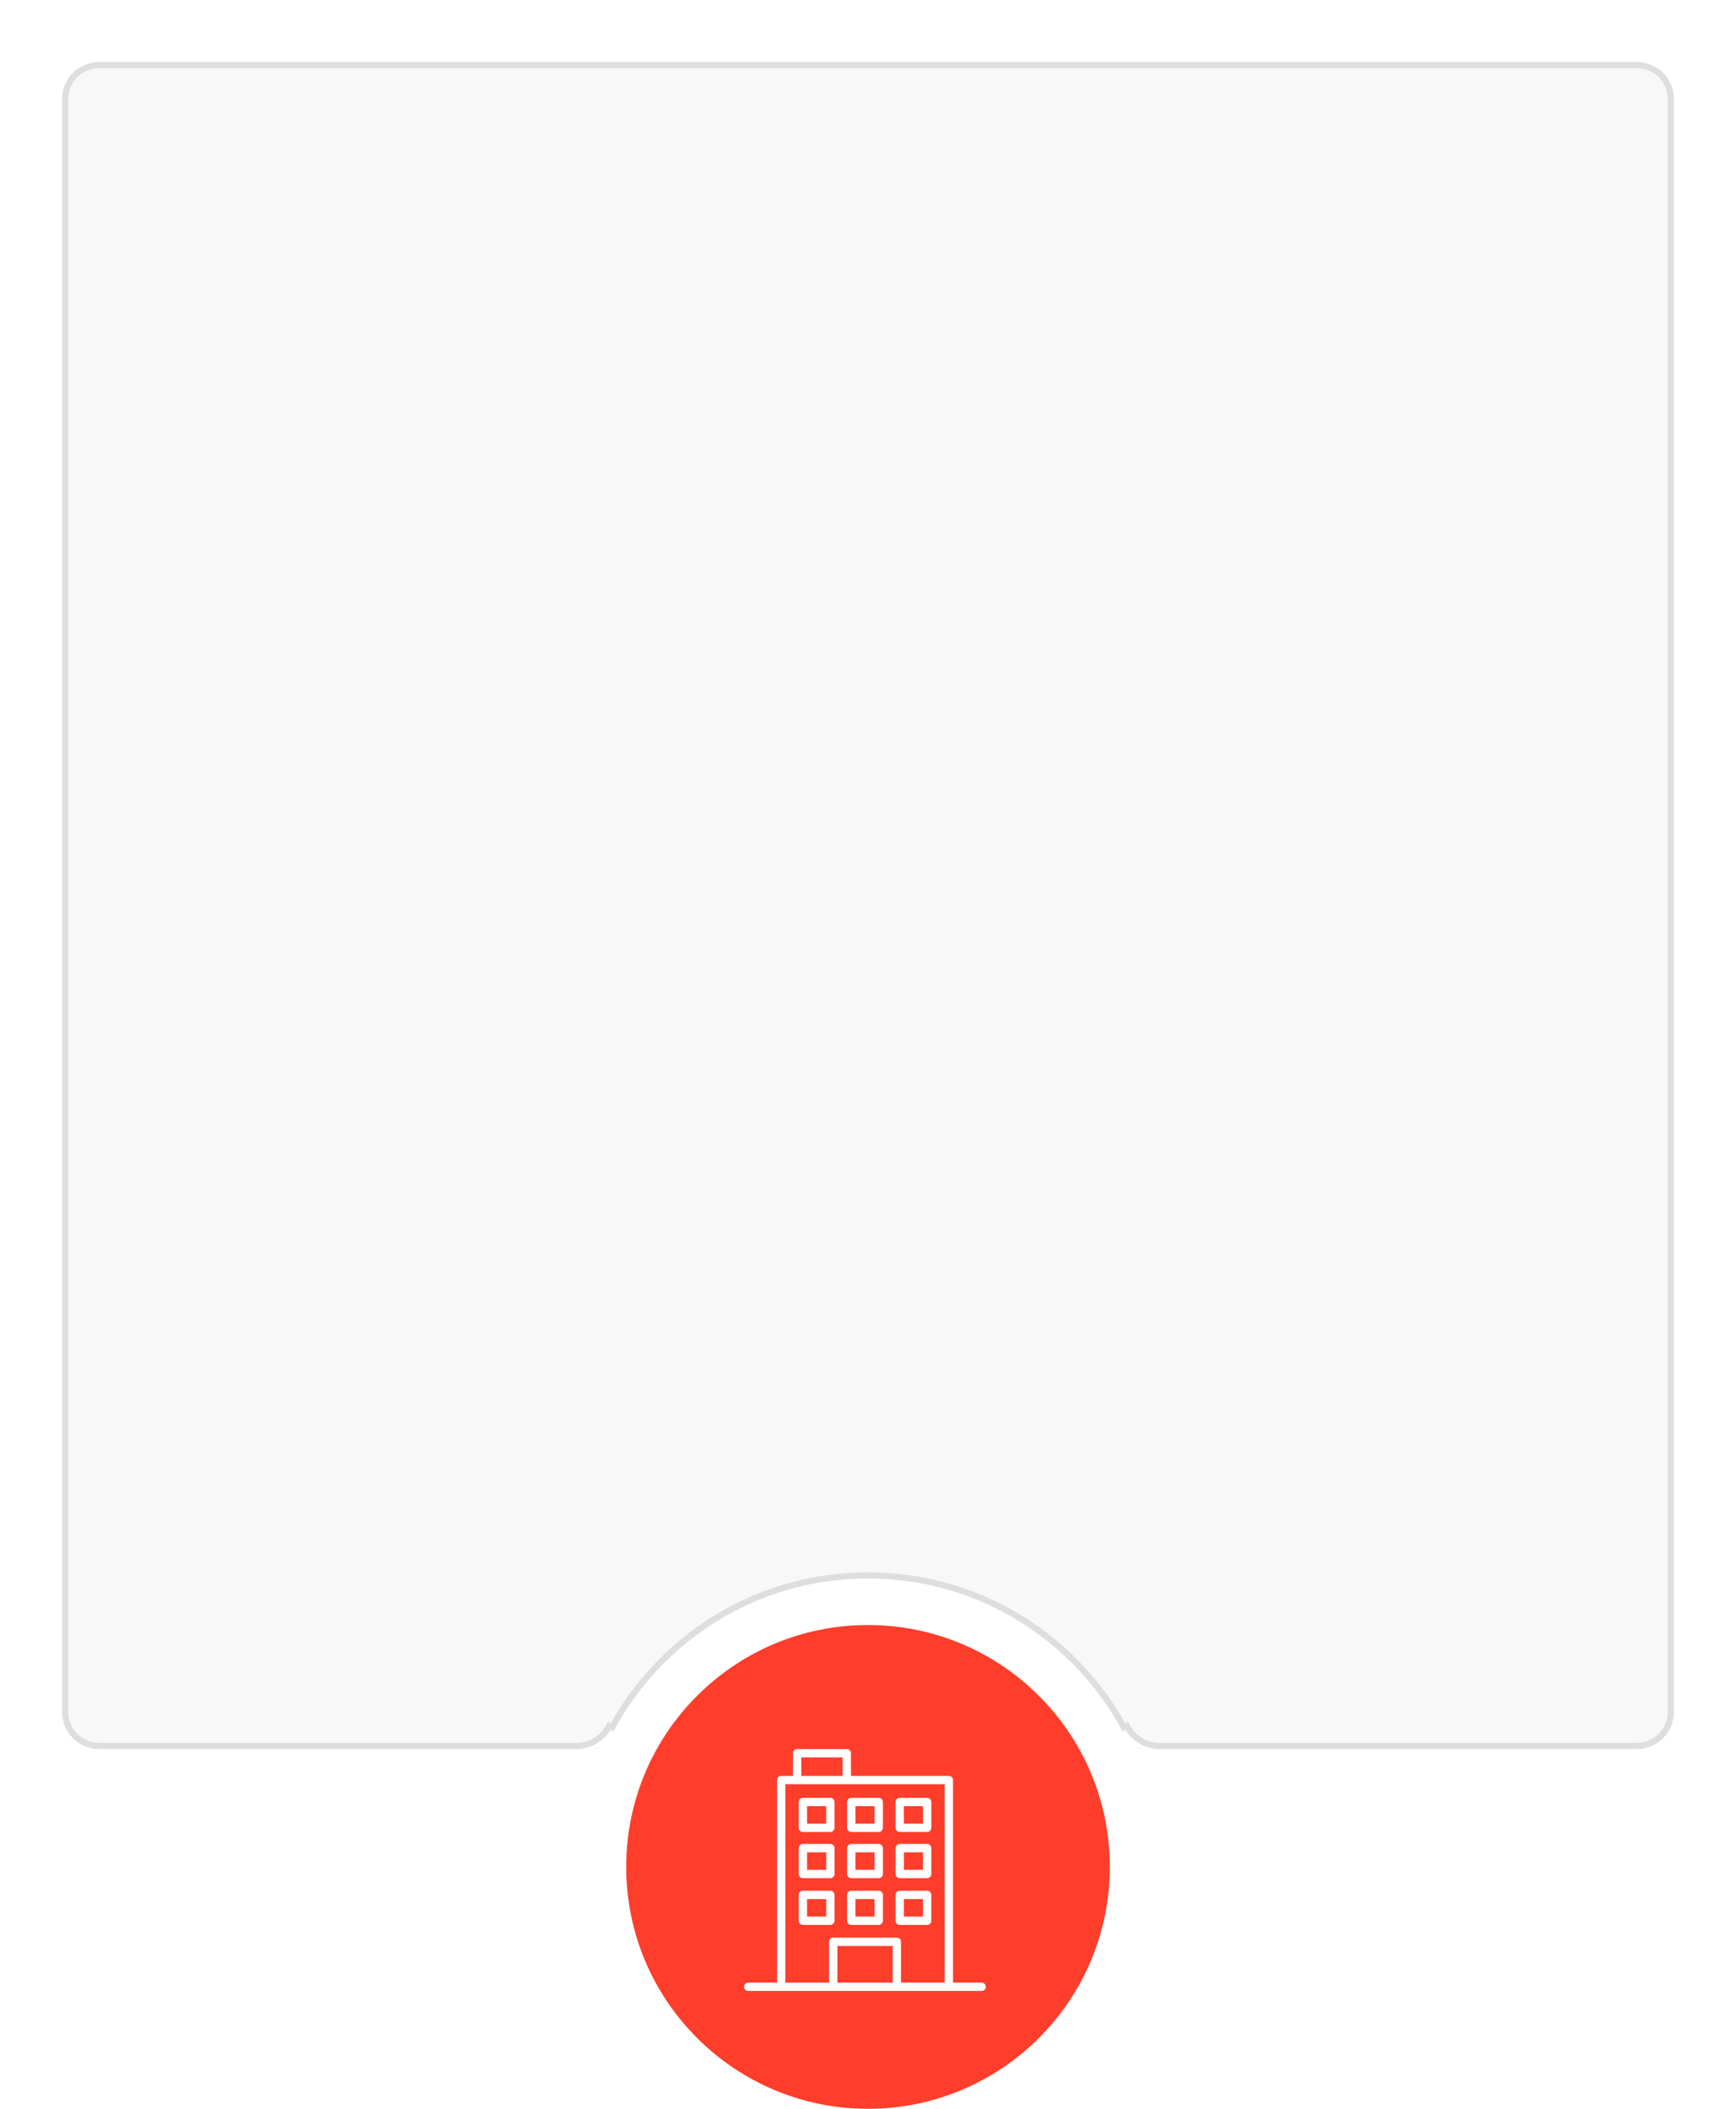
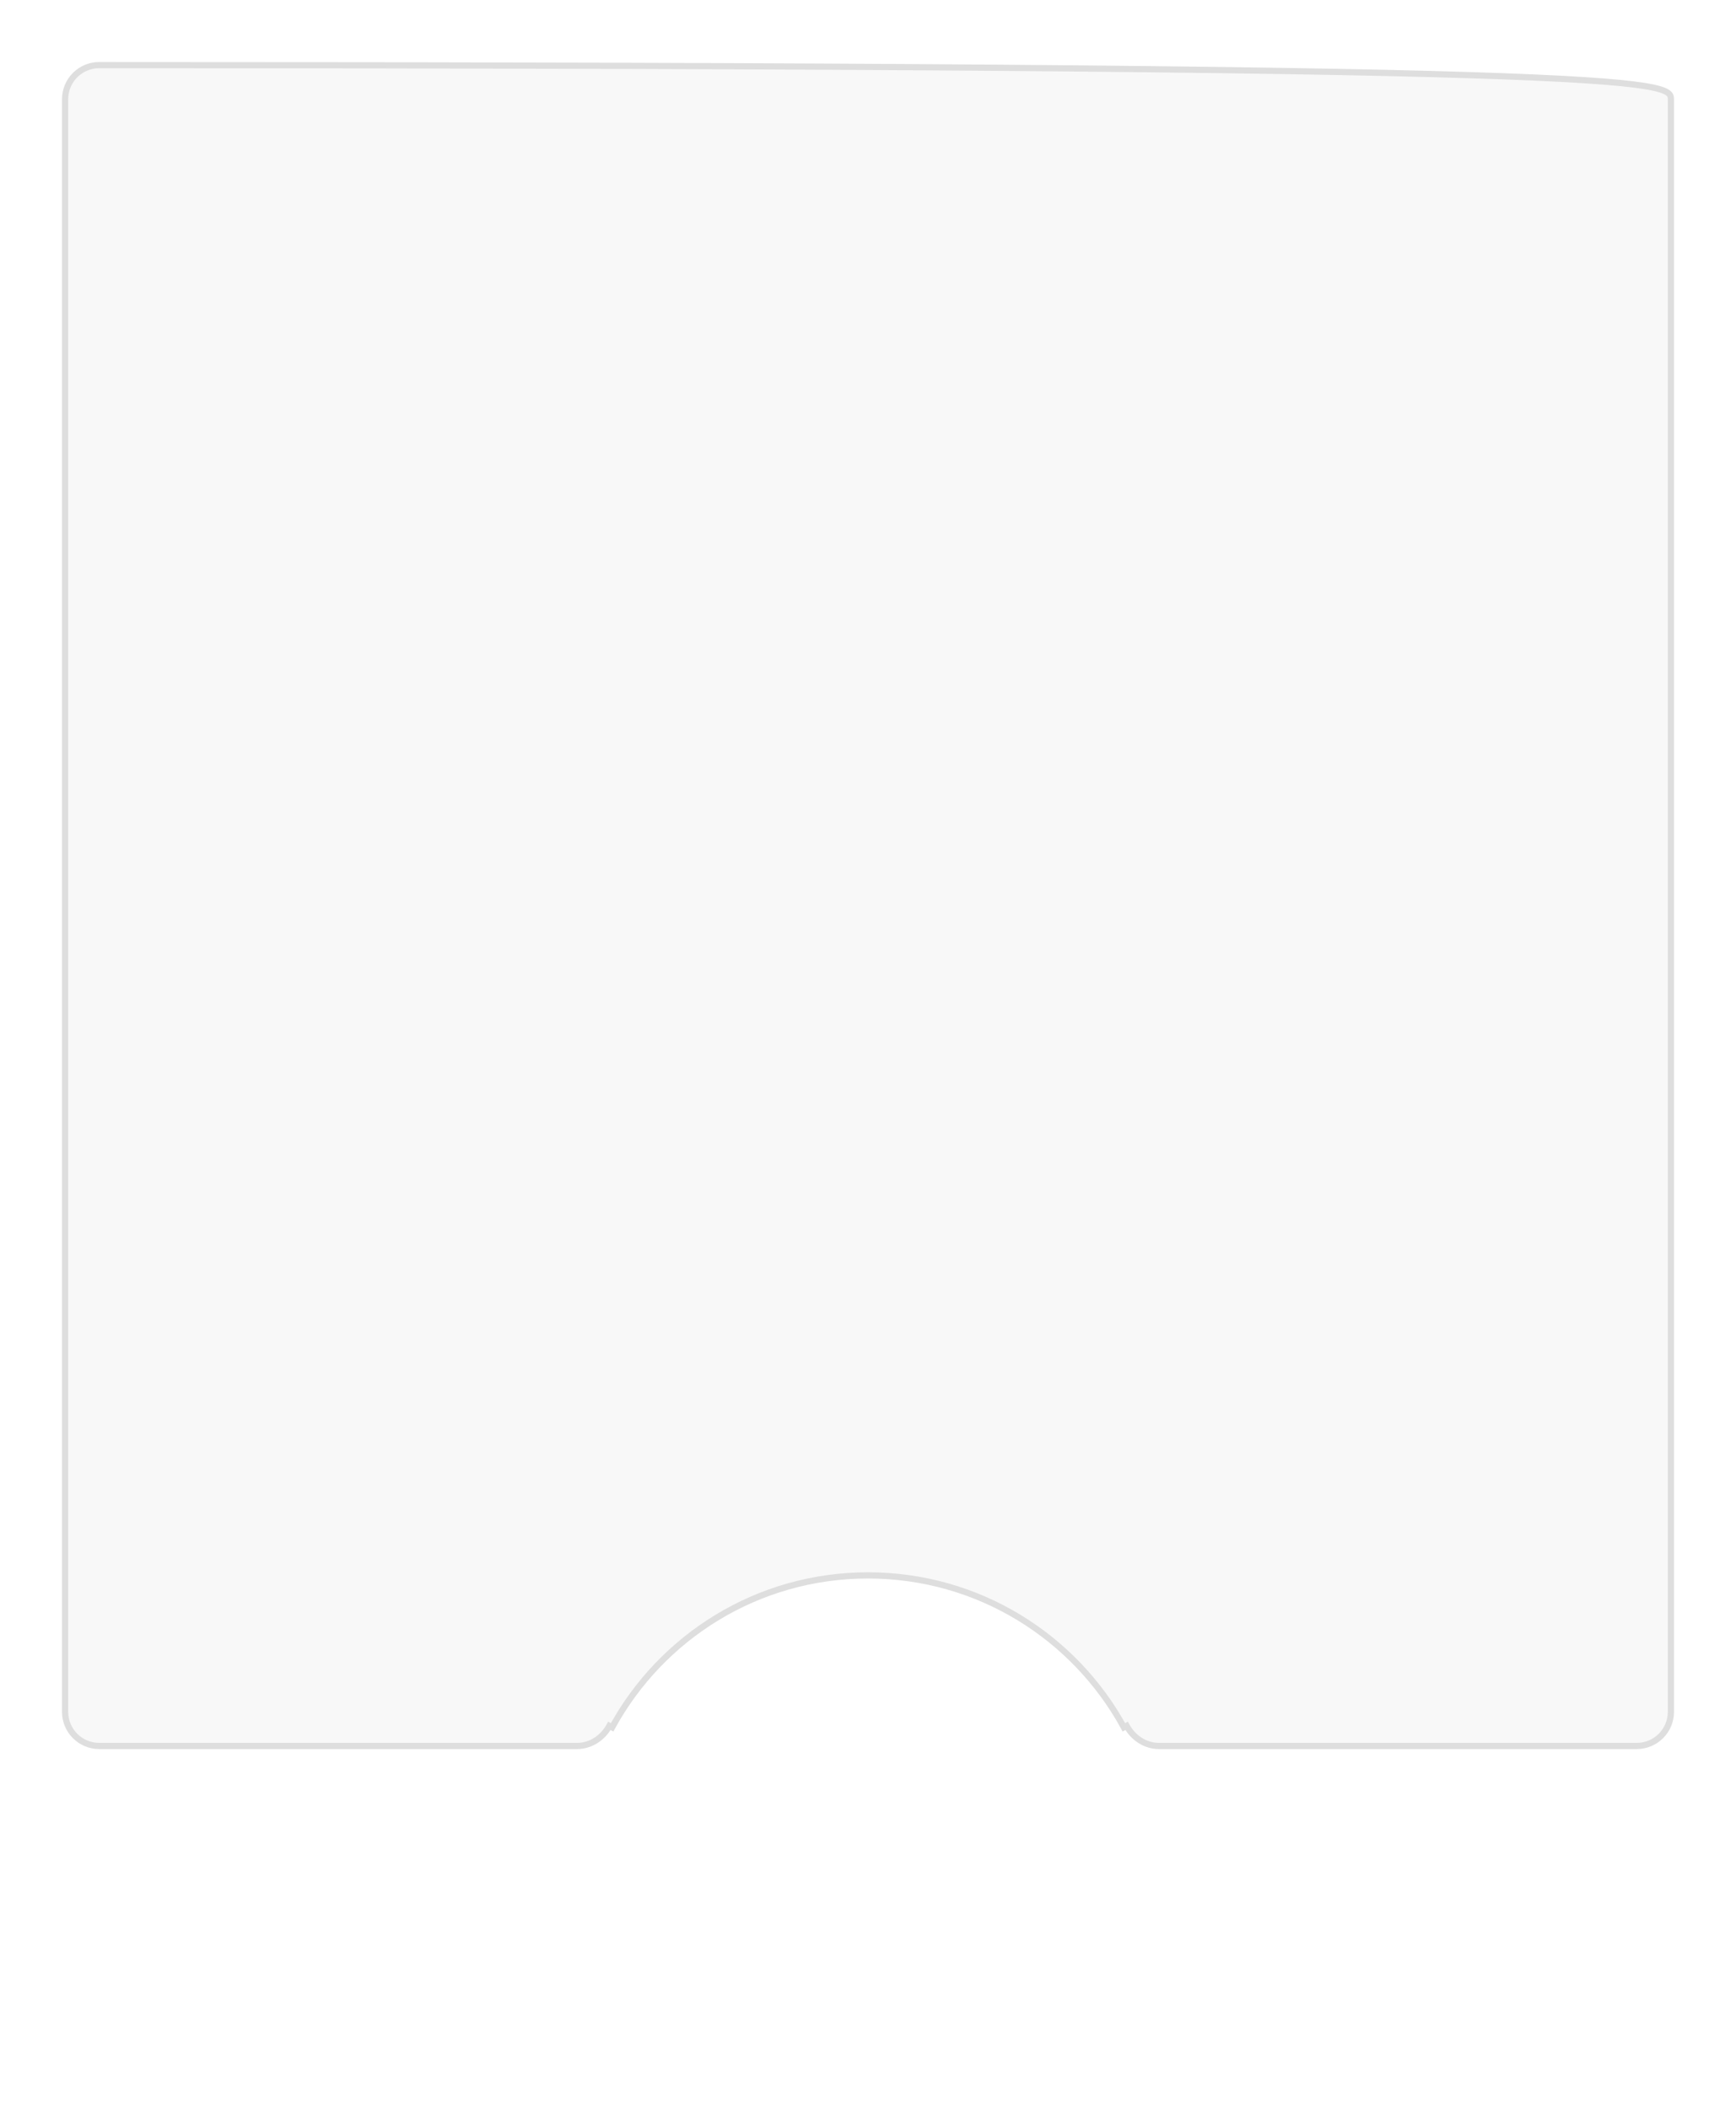
<svg xmlns="http://www.w3.org/2000/svg" width="280" height="340" viewBox="0 0 280 340" fill="none">
-   <path d="M140 262C118.461 262 101 279.461 101 301C101 322.539 118.461 340 140 340C161.539 340 179 322.539 179 301C179 279.461 161.539 262 140 262Z" fill="#FF3D2B" />
  <g filter="url(#filter0_d_131_40)">
-     <path d="M186.907 281.5C184.739 281.5 182.775 280.202 181.712 278.258L181.273 278.497C173.298 263.901 157.805 254 140 254C122.195 254 106.702 263.901 98.727 278.497L98.288 278.258C98.288 278.258 98.288 278.258 98.288 278.258C97.225 280.202 95.261 281.5 93.093 281.5L16 281.5C12.962 281.5 10.5 279.038 10.5 276L10.5 16C10.5 12.962 12.962 10.5 16 10.5L264 10.5C267.038 10.5 269.5 12.962 269.5 16L269.5 276C269.5 279.038 267.038 281.5 264 281.5L186.907 281.5Z" fill="#F8F8F8" stroke="#DEDEDE" />
+     <path d="M186.907 281.5C184.739 281.5 182.775 280.202 181.712 278.258L181.273 278.497C173.298 263.901 157.805 254 140 254C122.195 254 106.702 263.901 98.727 278.497L98.288 278.258C98.288 278.258 98.288 278.258 98.288 278.258C97.225 280.202 95.261 281.5 93.093 281.5L16 281.5C12.962 281.5 10.5 279.038 10.5 276L10.5 16C10.5 12.962 12.962 10.5 16 10.5C267.038 10.5 269.5 12.962 269.5 16L269.5 276C269.5 279.038 267.038 281.5 264 281.5L186.907 281.5Z" fill="#F8F8F8" stroke="#DEDEDE" />
  </g>
-   <path d="M128.574 282C128.485 282 128.397 282.017 128.315 282.051C128.233 282.084 128.159 282.134 128.096 282.197C128.033 282.26 127.983 282.334 127.95 282.417C127.916 282.499 127.899 282.587 127.899 282.675V286.323H125.998C125.821 286.324 125.65 286.395 125.525 286.52C125.399 286.646 125.329 286.817 125.329 286.994V319.654H120.708C120.685 319.653 120.661 319.653 120.638 319.654C120.46 319.664 120.293 319.743 120.173 319.876C120.054 320.008 119.992 320.183 120.001 320.361C120.01 320.54 120.09 320.707 120.222 320.827C120.355 320.946 120.529 321.008 120.708 320.999H158.328C158.506 320.999 158.677 320.928 158.803 320.802C158.929 320.676 159 320.505 159 320.327C159 320.148 158.929 319.977 158.803 319.851C158.677 319.725 158.506 319.654 158.328 319.654H153.714V286.994C153.713 286.816 153.641 286.645 153.515 286.52C153.388 286.394 153.217 286.324 153.039 286.324H137.251V282.675C137.251 282.586 137.234 282.498 137.2 282.416C137.166 282.334 137.117 282.259 137.054 282.197C136.991 282.134 136.917 282.084 136.835 282.051C136.753 282.017 136.665 282 136.576 282H128.574ZM129.243 283.345H135.906V286.323H129.243V283.345ZM126.667 287.668H152.368V319.654H145.322V313.078C145.322 312.989 145.305 312.901 145.272 312.819C145.238 312.737 145.188 312.663 145.125 312.6C145.063 312.537 144.988 312.488 144.906 312.454C144.824 312.42 144.736 312.403 144.648 312.403H134.388C134.299 312.403 134.211 312.42 134.129 312.454C134.047 312.488 133.973 312.537 133.91 312.6C133.847 312.663 133.798 312.737 133.764 312.819C133.73 312.901 133.712 312.989 133.713 313.078V319.654H126.667V287.668ZM129.496 289.862C129.319 289.863 129.15 289.934 129.024 290.059C128.899 290.184 128.828 290.354 128.827 290.531V294.701C128.828 294.878 128.899 295.048 129.024 295.173C129.149 295.299 129.319 295.37 129.496 295.371H133.927C134.104 295.37 134.274 295.299 134.4 295.174C134.525 295.048 134.596 294.878 134.597 294.701V290.529C134.596 290.352 134.525 290.182 134.4 290.056C134.274 289.931 134.104 289.86 133.927 289.86L129.496 289.862ZM137.306 289.862C137.218 289.862 137.13 289.879 137.049 289.912C136.967 289.946 136.893 289.995 136.83 290.057C136.767 290.119 136.718 290.193 136.684 290.274C136.649 290.356 136.632 290.443 136.632 290.531V294.701C136.632 294.789 136.649 294.876 136.684 294.958C136.718 295.039 136.767 295.113 136.83 295.175C136.893 295.238 136.967 295.287 137.049 295.32C137.13 295.354 137.218 295.371 137.306 295.371H141.731C141.909 295.371 142.081 295.301 142.207 295.175C142.334 295.05 142.405 294.879 142.406 294.701V290.529C142.406 290.441 142.388 290.353 142.354 290.272C142.32 290.191 142.27 290.117 142.207 290.055C142.145 289.992 142.07 289.943 141.989 289.91C141.907 289.876 141.819 289.859 141.731 289.86L137.306 289.862ZM145.11 289.862C144.934 289.863 144.765 289.934 144.64 290.059C144.515 290.183 144.444 290.352 144.443 290.529V294.698C144.443 294.876 144.514 295.046 144.639 295.171C144.764 295.297 144.934 295.367 145.112 295.368H149.542C149.72 295.368 149.89 295.297 150.015 295.171C150.141 295.046 150.211 294.876 150.212 294.698V290.529C150.211 290.352 150.14 290.182 150.015 290.056C149.889 289.931 149.719 289.86 149.542 289.86L145.11 289.862ZM130.172 291.207H133.253V294.026H130.172V291.207ZM137.976 291.207H141.063V294.026H137.976V291.207ZM145.785 291.207H148.866V294.026H145.785V291.207ZM129.501 297.301C129.324 297.302 129.154 297.372 129.029 297.498C128.903 297.623 128.833 297.793 128.832 297.971V302.14C128.833 302.317 128.903 302.487 129.029 302.613C129.154 302.738 129.324 302.809 129.501 302.809H133.932C134.109 302.809 134.279 302.738 134.404 302.613C134.53 302.487 134.601 302.317 134.601 302.14V297.971C134.601 297.793 134.53 297.623 134.405 297.498C134.279 297.372 134.109 297.301 133.932 297.301H129.501ZM137.311 297.301C137.222 297.3 137.135 297.318 137.053 297.351C136.971 297.385 136.897 297.434 136.835 297.496C136.772 297.558 136.722 297.632 136.688 297.714C136.654 297.795 136.636 297.882 136.636 297.971V302.14C136.636 302.228 136.654 302.316 136.688 302.397C136.722 302.478 136.772 302.552 136.835 302.614C136.897 302.677 136.972 302.726 137.053 302.759C137.135 302.793 137.222 302.81 137.311 302.809H141.736C141.824 302.81 141.911 302.793 141.993 302.759C142.075 302.726 142.149 302.677 142.212 302.615C142.275 302.552 142.324 302.478 142.359 302.397C142.393 302.316 142.41 302.228 142.411 302.14V297.971C142.41 297.792 142.338 297.622 142.212 297.496C142.085 297.37 141.914 297.3 141.736 297.301H137.311ZM145.115 297.301C144.937 297.302 144.768 297.372 144.642 297.498C144.517 297.623 144.446 297.793 144.446 297.971V302.14C144.446 302.317 144.517 302.487 144.642 302.613C144.768 302.738 144.937 302.809 145.115 302.809H149.545C149.723 302.809 149.893 302.738 150.018 302.613C150.144 302.487 150.214 302.317 150.215 302.14V297.971C150.214 297.793 150.144 297.623 150.018 297.498C149.893 297.372 149.723 297.301 149.545 297.301H145.115ZM130.176 298.645H133.257V301.465H130.172L130.176 298.645ZM137.98 298.645H141.063V301.465H137.976L137.98 298.645ZM145.79 298.645H148.867V301.465H145.786L145.79 298.645ZM129.433 304.839C129.267 304.856 129.113 304.934 129.001 305.058C128.889 305.182 128.827 305.344 128.828 305.511V309.675C128.828 309.763 128.845 309.85 128.878 309.932C128.912 310.014 128.961 310.088 129.023 310.151C129.085 310.213 129.159 310.263 129.24 310.297C129.322 310.331 129.409 310.349 129.497 310.349H133.928C134.016 310.349 134.103 310.331 134.185 310.297C134.266 310.263 134.34 310.213 134.402 310.151C134.464 310.088 134.514 310.014 134.547 309.932C134.581 309.851 134.598 309.763 134.598 309.675V305.512C134.597 305.335 134.527 305.164 134.401 305.038C134.276 304.912 134.105 304.841 133.928 304.841H129.433V304.839ZM137.238 304.839C137.071 304.856 136.917 304.934 136.805 305.058C136.693 305.182 136.632 305.344 136.632 305.511V309.675C136.632 309.764 136.649 309.851 136.683 309.934C136.717 310.016 136.766 310.09 136.829 310.153C136.892 310.216 136.967 310.265 137.049 310.299C137.131 310.333 137.219 310.35 137.307 310.349H141.732C141.821 310.35 141.909 310.333 141.991 310.299C142.073 310.265 142.147 310.216 142.21 310.153C142.273 310.09 142.323 310.016 142.356 309.934C142.39 309.851 142.407 309.764 142.407 309.675V305.512C142.407 305.424 142.389 305.336 142.355 305.255C142.321 305.173 142.271 305.099 142.209 305.037C142.146 304.974 142.071 304.925 141.99 304.891C141.908 304.858 141.82 304.841 141.732 304.841H137.238V304.839ZM145.047 304.839C144.881 304.856 144.726 304.934 144.615 305.059C144.503 305.183 144.442 305.345 144.443 305.512V309.676C144.442 309.765 144.459 309.852 144.492 309.934C144.525 310.016 144.574 310.091 144.636 310.154C144.698 310.216 144.772 310.266 144.854 310.301C144.935 310.335 145.022 310.353 145.111 310.353H149.541C149.63 310.353 149.717 310.335 149.798 310.301C149.88 310.267 149.954 310.217 150.016 310.155C150.078 310.092 150.127 310.018 150.161 309.936C150.194 309.854 150.211 309.767 150.211 309.679V305.512C150.211 305.335 150.14 305.164 150.015 305.038C149.889 304.912 149.719 304.841 149.541 304.841H145.047V304.839ZM130.173 306.186H133.254V309.004H130.173V306.186ZM137.977 306.186H141.063V309.004H137.977V306.186ZM145.787 306.186H148.868V309.004H145.787V306.186ZM135.061 313.749H143.982V319.654H135.061V313.749Z" fill="white" />
  <defs>
    <filter id="filter0_d_131_40" x="0" y="0" width="280" height="292" filterUnits="userSpaceOnUse" color-interpolation-filters="sRGB">
      <feFlood flood-opacity="0" result="BackgroundImageFix" />
      <feColorMatrix in="SourceAlpha" type="matrix" values="0 0 0 0 0 0 0 0 0 0 0 0 0 0 0 0 0 0 127 0" result="hardAlpha" />
      <feOffset />
      <feGaussianBlur stdDeviation="5" />
      <feComposite in2="hardAlpha" operator="out" />
      <feColorMatrix type="matrix" values="0 0 0 0 1 0 0 0 0 0.239 0 0 0 0 0.169 0 0 0 0.1 0" />
      <feBlend mode="normal" in2="BackgroundImageFix" result="effect1_dropShadow_131_40" />
      <feBlend mode="normal" in="SourceGraphic" in2="effect1_dropShadow_131_40" result="shape" />
    </filter>
  </defs>
</svg>